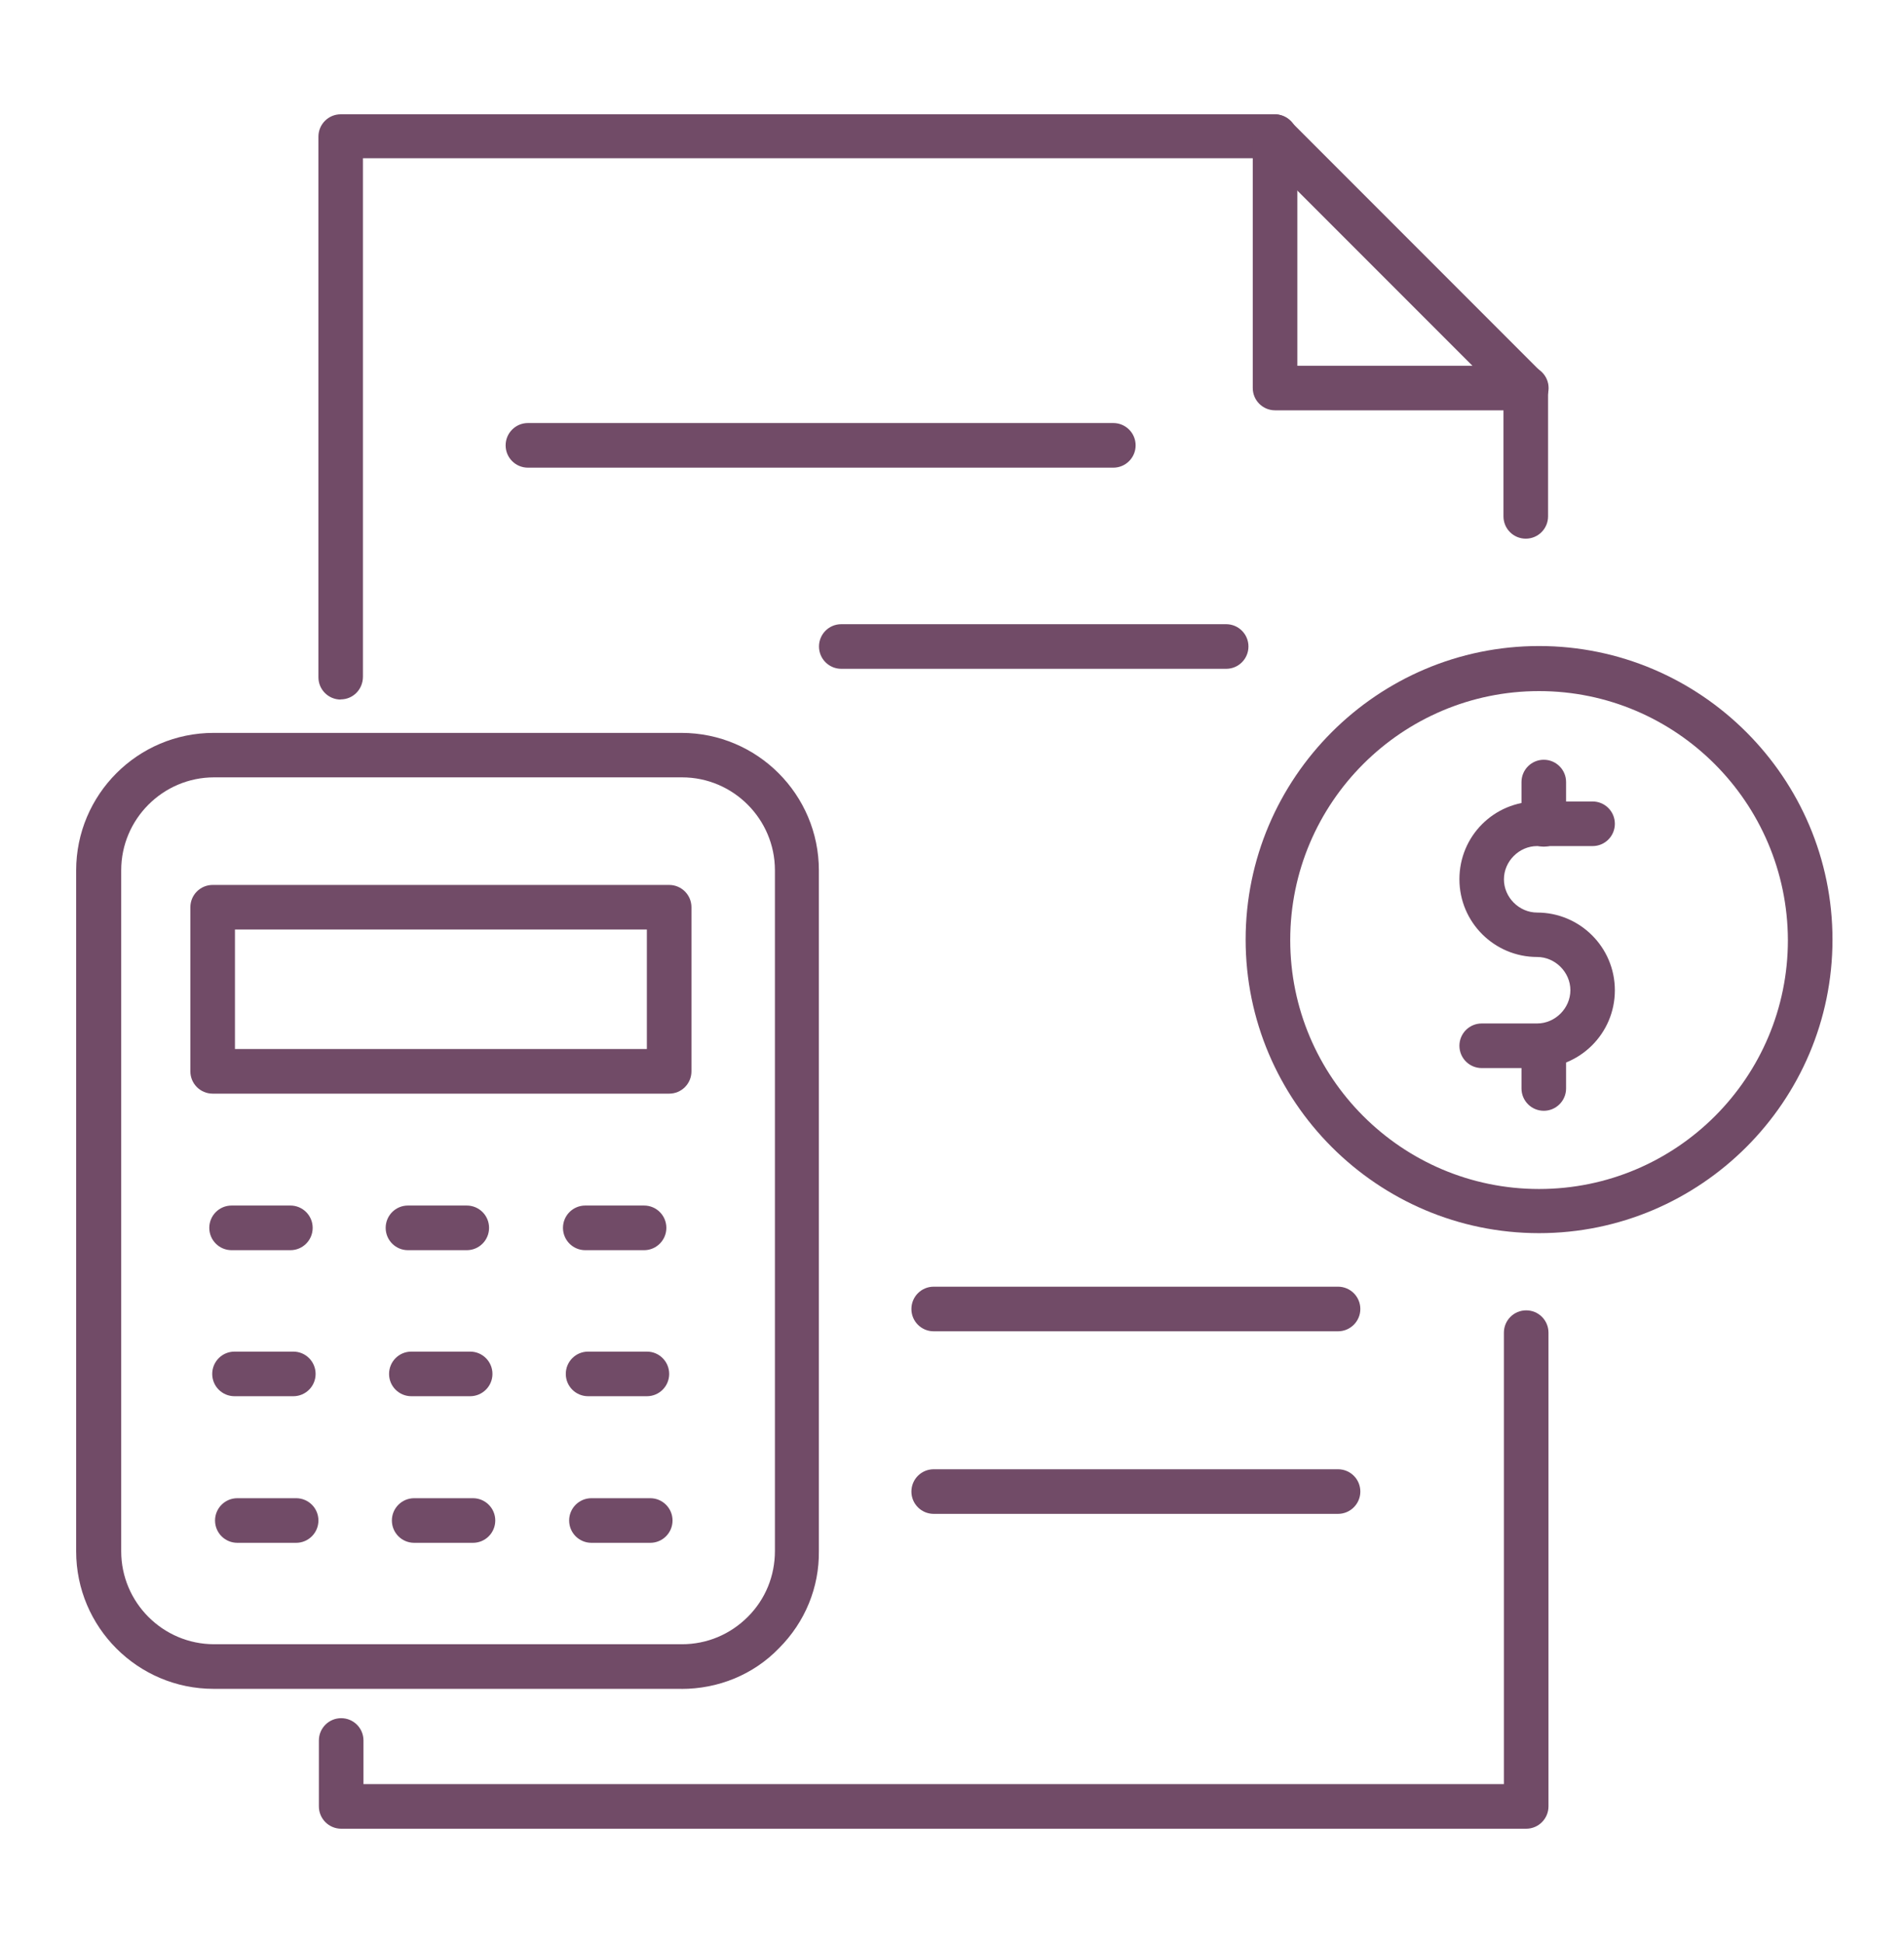
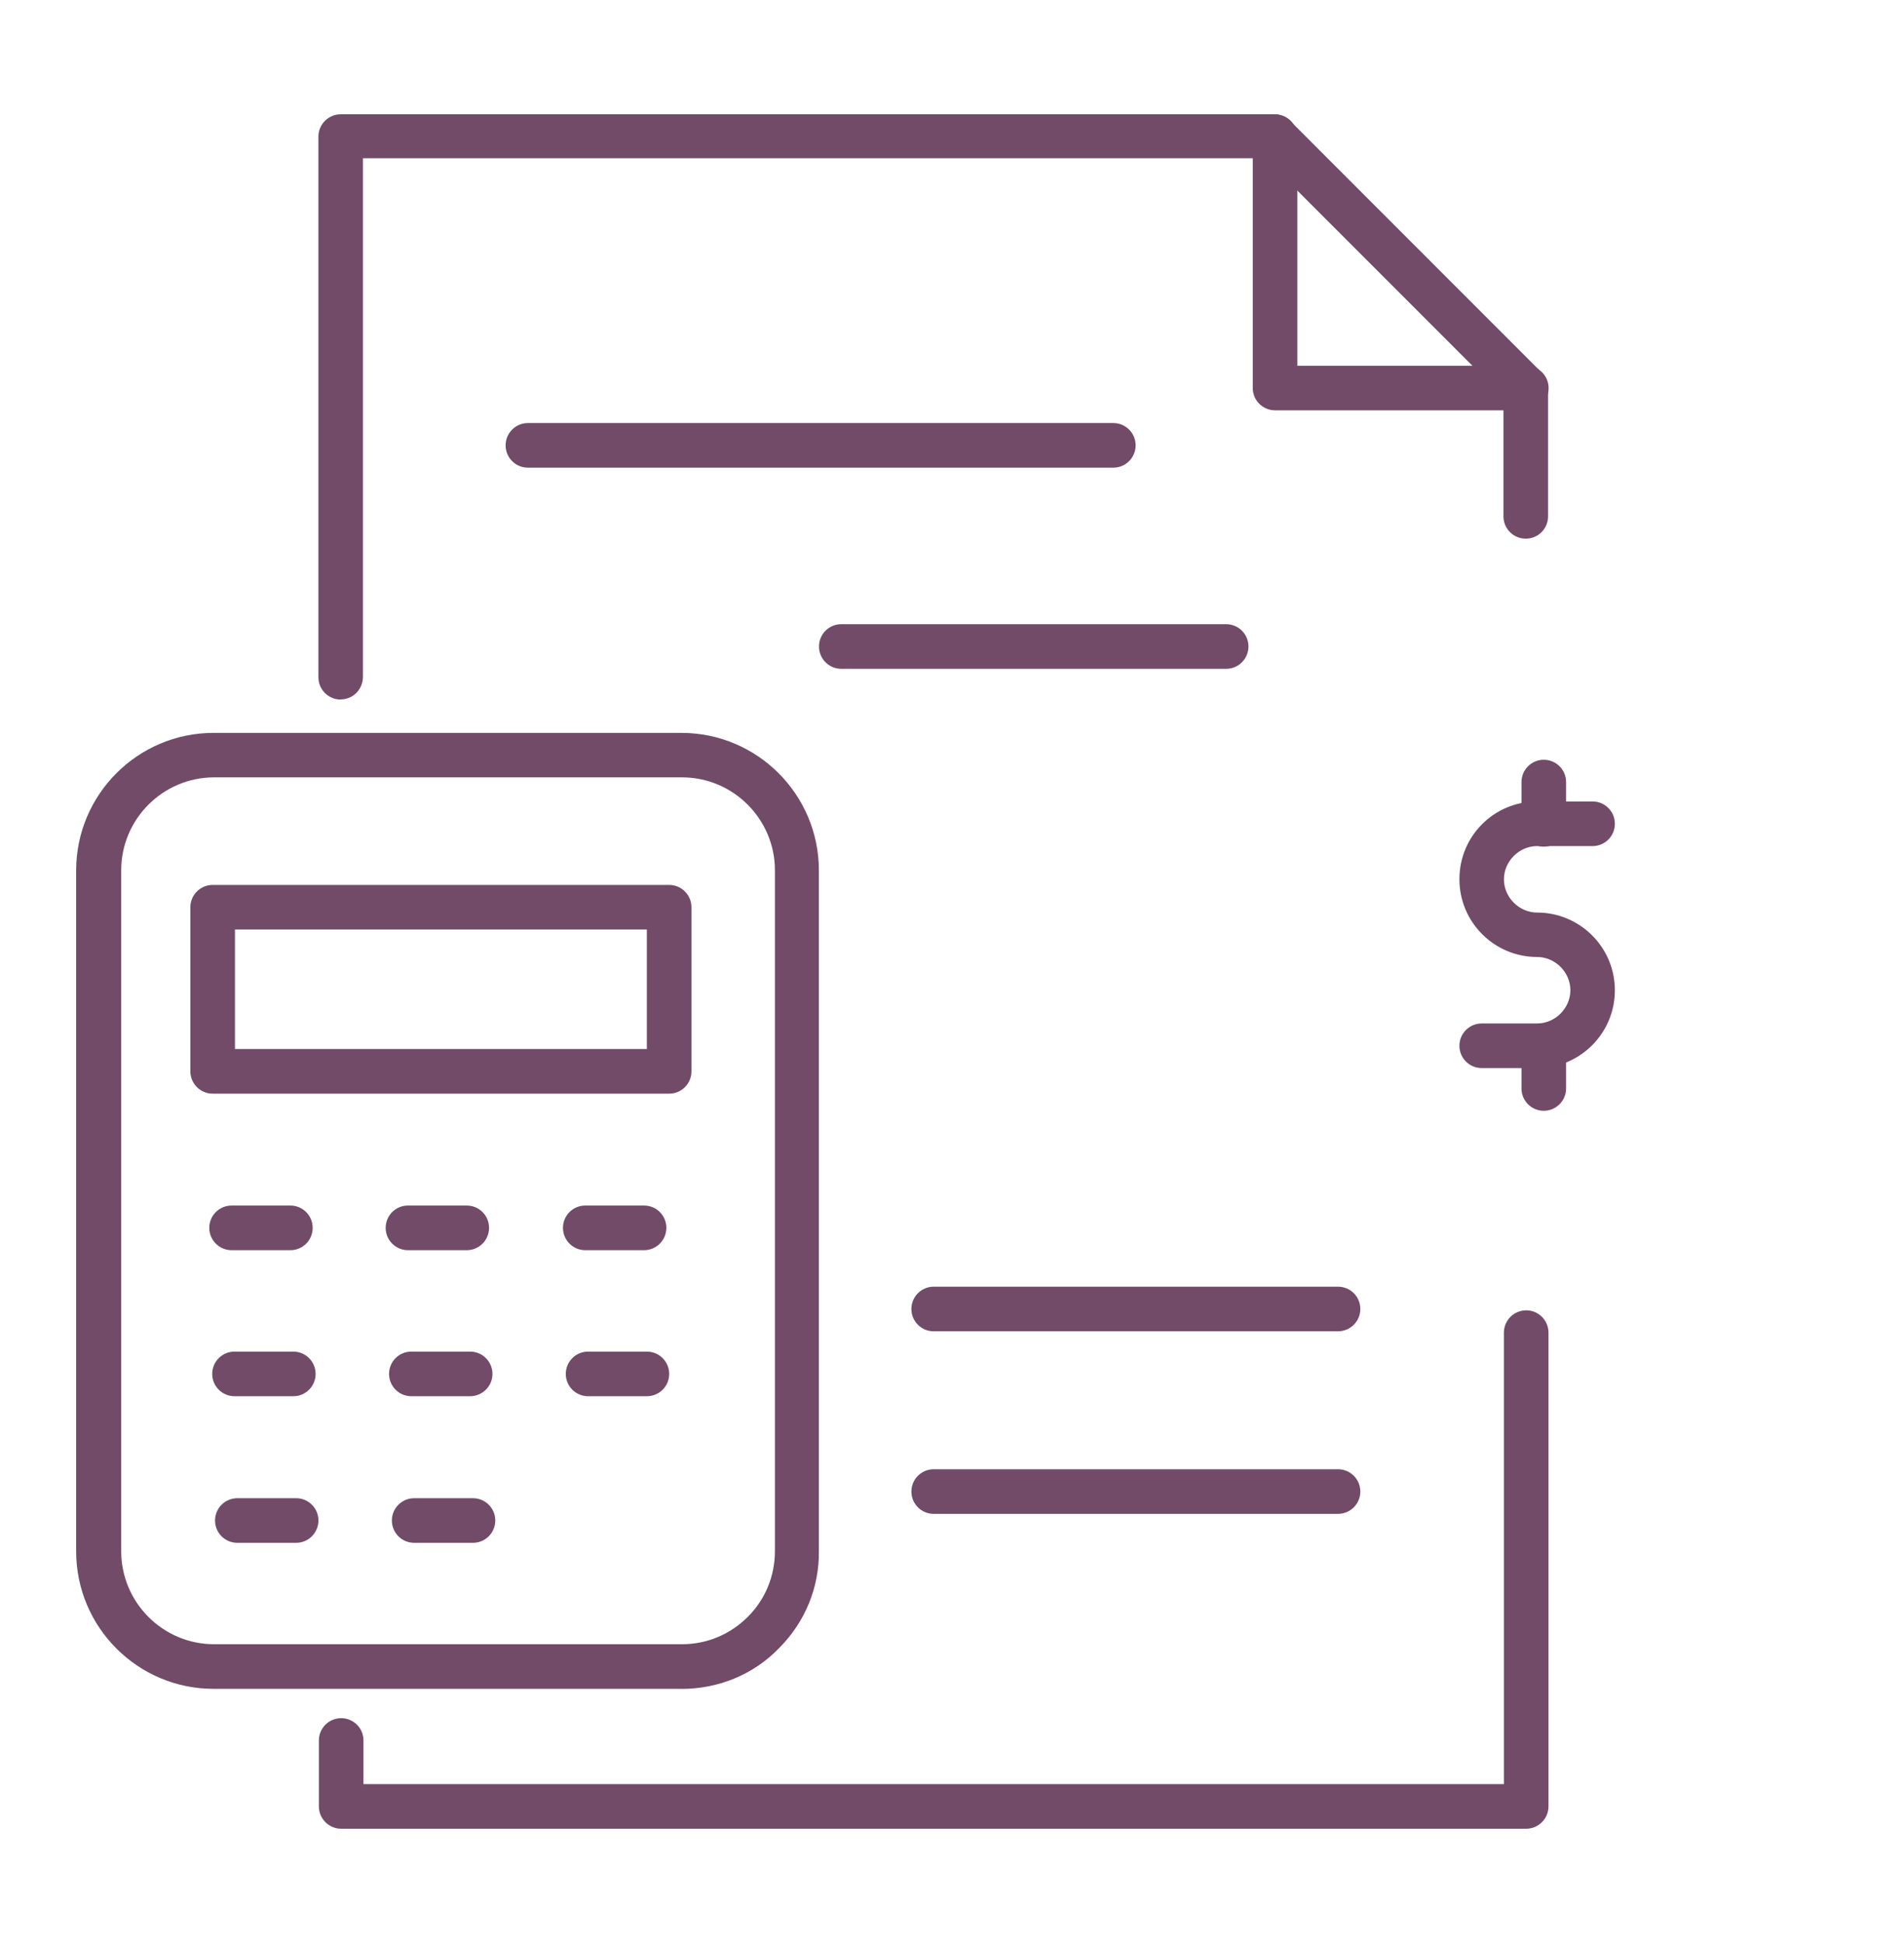
<svg xmlns="http://www.w3.org/2000/svg" width="50" height="51" viewBox="0 0 50 51" fill="none">
  <path fill-rule="evenodd" clip-rule="evenodd" d="M40.079 48H8.96C8.637 48 8.374 47.739 8.374 47.414V45.684C8.374 45.361 8.635 45.099 8.96 45.099C9.282 45.099 9.545 45.359 9.545 45.684V46.829H39.493V34.98C39.493 34.657 39.754 34.394 40.079 34.394C40.402 34.394 40.664 34.655 40.664 34.98V47.414C40.664 47.737 40.402 48 40.079 48Z" fill="#714B67" />
  <path fill-rule="evenodd" clip-rule="evenodd" d="M8.948 18.362C8.625 18.362 8.362 18.102 8.362 17.777V3.586C8.362 3.263 8.623 3 8.948 3H33.471C33.619 3 33.77 3.062 33.882 3.174L40.478 9.771C40.591 9.883 40.653 10.031 40.653 10.182V13.554C40.653 13.877 40.392 14.139 40.067 14.139C39.745 14.139 39.482 13.879 39.482 13.554V10.416L33.22 4.154H9.531V17.76C9.531 18.097 9.27 18.358 8.945 18.358L8.948 18.362Z" fill="#714B67" />
  <path fill-rule="evenodd" clip-rule="evenodd" d="M40.079 10.77H33.483C33.16 10.77 32.898 10.509 32.898 10.184V3.588C32.898 3.265 33.158 3.002 33.483 3.002C33.806 3.002 34.069 3.263 34.069 3.588V9.601H40.082C40.404 9.601 40.667 9.862 40.667 10.187C40.667 10.509 40.404 10.772 40.082 10.772L40.079 10.77Z" fill="#714B67" />
  <path fill-rule="evenodd" clip-rule="evenodd" d="M17.895 44.329H5.609C3.618 44.329 2 42.711 2 40.72V22.846C2 20.855 3.618 19.237 5.609 19.237H17.895C19.886 19.237 21.504 20.855 21.504 22.846V40.708C21.516 41.666 21.143 42.575 20.458 43.261C19.786 43.958 18.863 44.331 17.893 44.331L17.895 44.329ZM5.623 20.404C4.28 20.404 3.183 21.498 3.183 22.844V40.718C3.183 42.061 4.277 43.158 5.623 43.158H17.91C18.569 43.158 19.179 42.898 19.64 42.437C20.101 41.975 20.35 41.366 20.35 40.706V22.844C20.35 21.501 19.255 20.404 17.91 20.404L5.623 20.404Z" fill="#714B67" />
  <path fill-rule="evenodd" clip-rule="evenodd" d="M17.573 28.706H5.585C5.262 28.706 4.999 28.445 4.999 28.12V23.814C4.999 23.491 5.26 23.228 5.585 23.228H17.573C17.895 23.228 18.158 23.489 18.158 23.814V28.12C18.158 28.443 17.898 28.706 17.573 28.706ZM6.17 27.535H16.987V24.397H6.17V27.535Z" fill="#714B67" />
  <path fill-rule="evenodd" clip-rule="evenodd" d="M7.626 32.815H6.082C5.759 32.815 5.496 32.554 5.496 32.229C5.496 31.906 5.757 31.643 6.082 31.643H7.626C7.948 31.643 8.211 31.904 8.211 32.229C8.211 32.552 7.951 32.815 7.626 32.815Z" fill="#714B67" />
  <path fill-rule="evenodd" clip-rule="evenodd" d="M12.257 32.815H10.713C10.391 32.815 10.128 32.554 10.128 32.229C10.128 31.906 10.388 31.643 10.713 31.643H12.257C12.58 31.643 12.843 31.904 12.843 32.229C12.843 32.552 12.582 32.815 12.257 32.815Z" fill="#714B67" />
  <path fill-rule="evenodd" clip-rule="evenodd" d="M16.914 32.815H15.37C15.047 32.815 14.784 32.554 14.784 32.229C14.784 31.906 15.045 31.643 15.37 31.643H16.914C17.236 31.643 17.499 31.904 17.499 32.229C17.499 32.552 17.236 32.815 16.914 32.815Z" fill="#714B67" />
  <path fill-rule="evenodd" clip-rule="evenodd" d="M7.703 36.648H6.159C5.836 36.648 5.573 36.388 5.573 36.063C5.573 35.74 5.834 35.477 6.159 35.477H7.703C8.025 35.477 8.288 35.738 8.288 36.063C8.288 36.385 8.028 36.648 7.703 36.648Z" fill="#714B67" />
  <path fill-rule="evenodd" clip-rule="evenodd" d="M12.346 36.648H10.802C10.48 36.648 10.217 36.388 10.217 36.063C10.217 35.74 10.477 35.477 10.802 35.477H12.346C12.669 35.477 12.932 35.738 12.932 36.063C12.932 36.385 12.669 36.648 12.346 36.648Z" fill="#714B67" />
  <path fill-rule="evenodd" clip-rule="evenodd" d="M16.988 36.648H15.444C15.121 36.648 14.858 36.388 14.858 36.063C14.858 35.74 15.119 35.477 15.444 35.477H16.988C17.311 35.477 17.573 35.738 17.573 36.063C17.573 36.385 17.313 36.648 16.988 36.648Z" fill="#714B67" />
  <path fill-rule="evenodd" clip-rule="evenodd" d="M7.777 40.496H6.233C5.91 40.496 5.647 40.236 5.647 39.91C5.647 39.588 5.908 39.325 6.233 39.325H7.777C8.1 39.325 8.362 39.586 8.362 39.91C8.362 40.233 8.1 40.496 7.777 40.496Z" fill="#714B67" />
  <path fill-rule="evenodd" clip-rule="evenodd" d="M12.42 40.496H10.877C10.554 40.496 10.291 40.236 10.291 39.91C10.291 39.588 10.552 39.325 10.877 39.325H12.42C12.743 39.325 13.006 39.586 13.006 39.91C13.006 40.233 12.745 40.496 12.42 40.496Z" fill="#714B67" />
-   <path fill-rule="evenodd" clip-rule="evenodd" d="M17.076 40.496H15.532C15.209 40.496 14.946 40.236 14.946 39.91C14.946 39.588 15.207 39.325 15.532 39.325H17.076C17.398 39.325 17.661 39.586 17.661 39.91C17.661 40.233 17.401 40.496 17.076 40.496Z" fill="#714B67" />
-   <path fill-rule="evenodd" clip-rule="evenodd" d="M40.416 32.368C36.172 32.368 32.711 28.907 32.711 24.663C32.711 20.418 36.172 16.957 40.416 16.957C44.661 16.957 48.122 20.418 48.122 24.663C48.122 28.907 44.661 32.368 40.416 32.368ZM40.416 18.14C36.819 18.14 33.882 21.066 33.882 24.675C33.882 28.272 36.807 31.209 40.416 31.209C44.025 31.209 46.951 28.284 46.951 24.675C46.939 21.066 44.013 18.14 40.416 18.14Z" fill="#714B67" />
  <path fill-rule="evenodd" clip-rule="evenodd" d="M40.366 28.035H38.911C38.588 28.035 38.325 27.774 38.325 27.449C38.325 27.127 38.586 26.864 38.911 26.864H40.366C40.839 26.864 41.239 26.465 41.239 25.991C41.239 25.518 40.839 25.119 40.366 25.119C39.245 25.119 38.325 24.211 38.325 23.078C38.325 21.945 39.233 21.037 40.366 21.037H41.822C42.144 21.037 42.407 21.298 42.407 21.623C42.407 21.945 42.147 22.208 41.822 22.208H40.366C39.893 22.208 39.494 22.607 39.494 23.081C39.494 23.554 39.893 23.953 40.366 23.953C41.487 23.953 42.407 24.861 42.407 25.994C42.407 27.127 41.487 28.035 40.366 28.035Z" fill="#714B67" />
  <path fill-rule="evenodd" clip-rule="evenodd" d="M40.541 22.223C40.218 22.223 39.955 21.962 39.955 21.637V20.528C39.955 20.205 40.216 19.942 40.541 19.942C40.863 19.942 41.126 20.203 41.126 20.528V21.637C41.126 21.96 40.863 22.223 40.541 22.223Z" fill="#714B67" />
  <path fill-rule="evenodd" clip-rule="evenodd" d="M40.541 29.156C40.218 29.156 39.955 28.895 39.955 28.57V27.461C39.955 27.139 40.216 26.876 40.541 26.876C40.863 26.876 41.126 27.136 41.126 27.461V28.57C41.126 28.893 40.863 29.156 40.541 29.156Z" fill="#714B67" />
  <path fill-rule="evenodd" clip-rule="evenodd" d="M29.236 12.275H13.864C13.541 12.275 13.278 12.015 13.278 11.69C13.278 11.367 13.539 11.104 13.864 11.104H29.236C29.559 11.104 29.822 11.365 29.822 11.69C29.822 12.012 29.561 12.275 29.236 12.275Z" fill="#714B67" />
  <path fill-rule="evenodd" clip-rule="evenodd" d="M32.2 17.555H22.092C21.77 17.555 21.507 17.294 21.507 16.969C21.507 16.647 21.767 16.384 22.092 16.384H32.2C32.522 16.384 32.785 16.644 32.785 16.969C32.785 17.292 32.525 17.555 32.2 17.555Z" fill="#714B67" />
  <path fill-rule="evenodd" clip-rule="evenodd" d="M35.137 34.944H24.519C24.197 34.944 23.934 34.684 23.934 34.359C23.934 34.036 24.194 33.773 24.519 33.773H35.137C35.46 33.773 35.723 34.034 35.723 34.359C35.723 34.681 35.46 34.944 35.137 34.944Z" fill="#714B67" />
  <path fill-rule="evenodd" clip-rule="evenodd" d="M35.137 39.736H24.519C24.197 39.736 23.934 39.475 23.934 39.151C23.934 38.828 24.194 38.565 24.519 38.565H35.137C35.46 38.565 35.723 38.825 35.723 39.151C35.723 39.473 35.46 39.736 35.137 39.736Z" fill="#714B67" />
</svg>